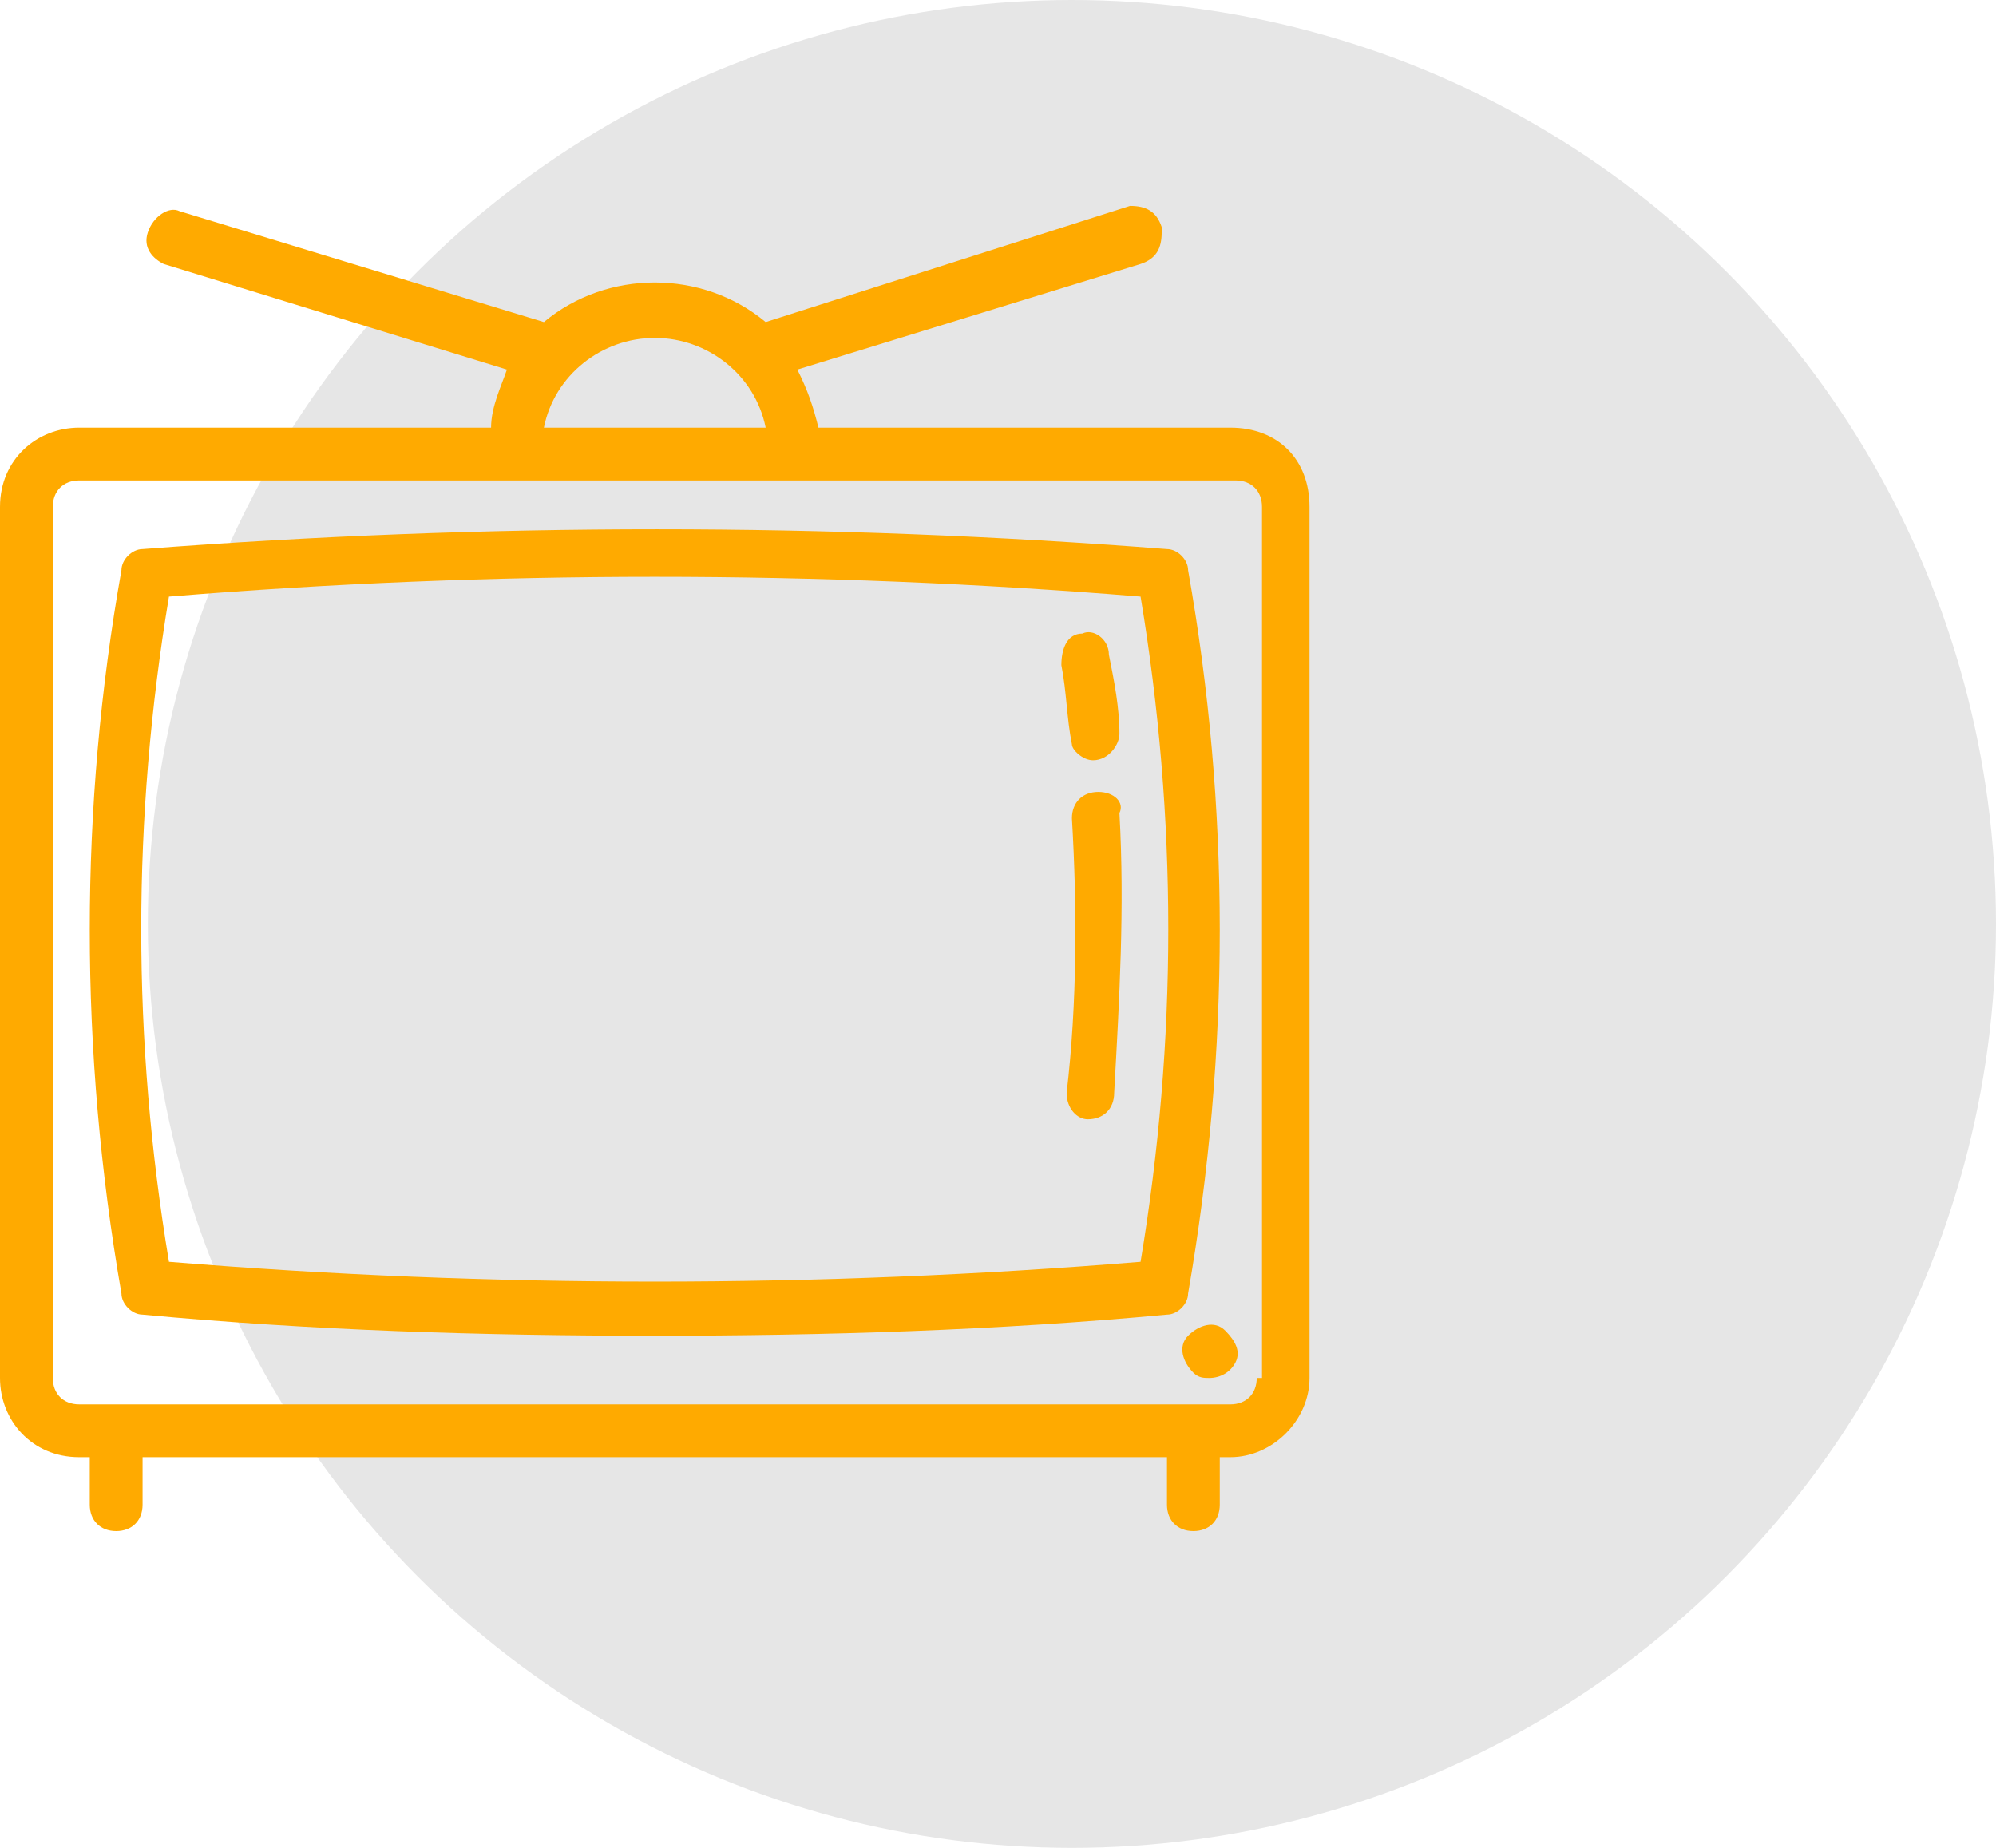
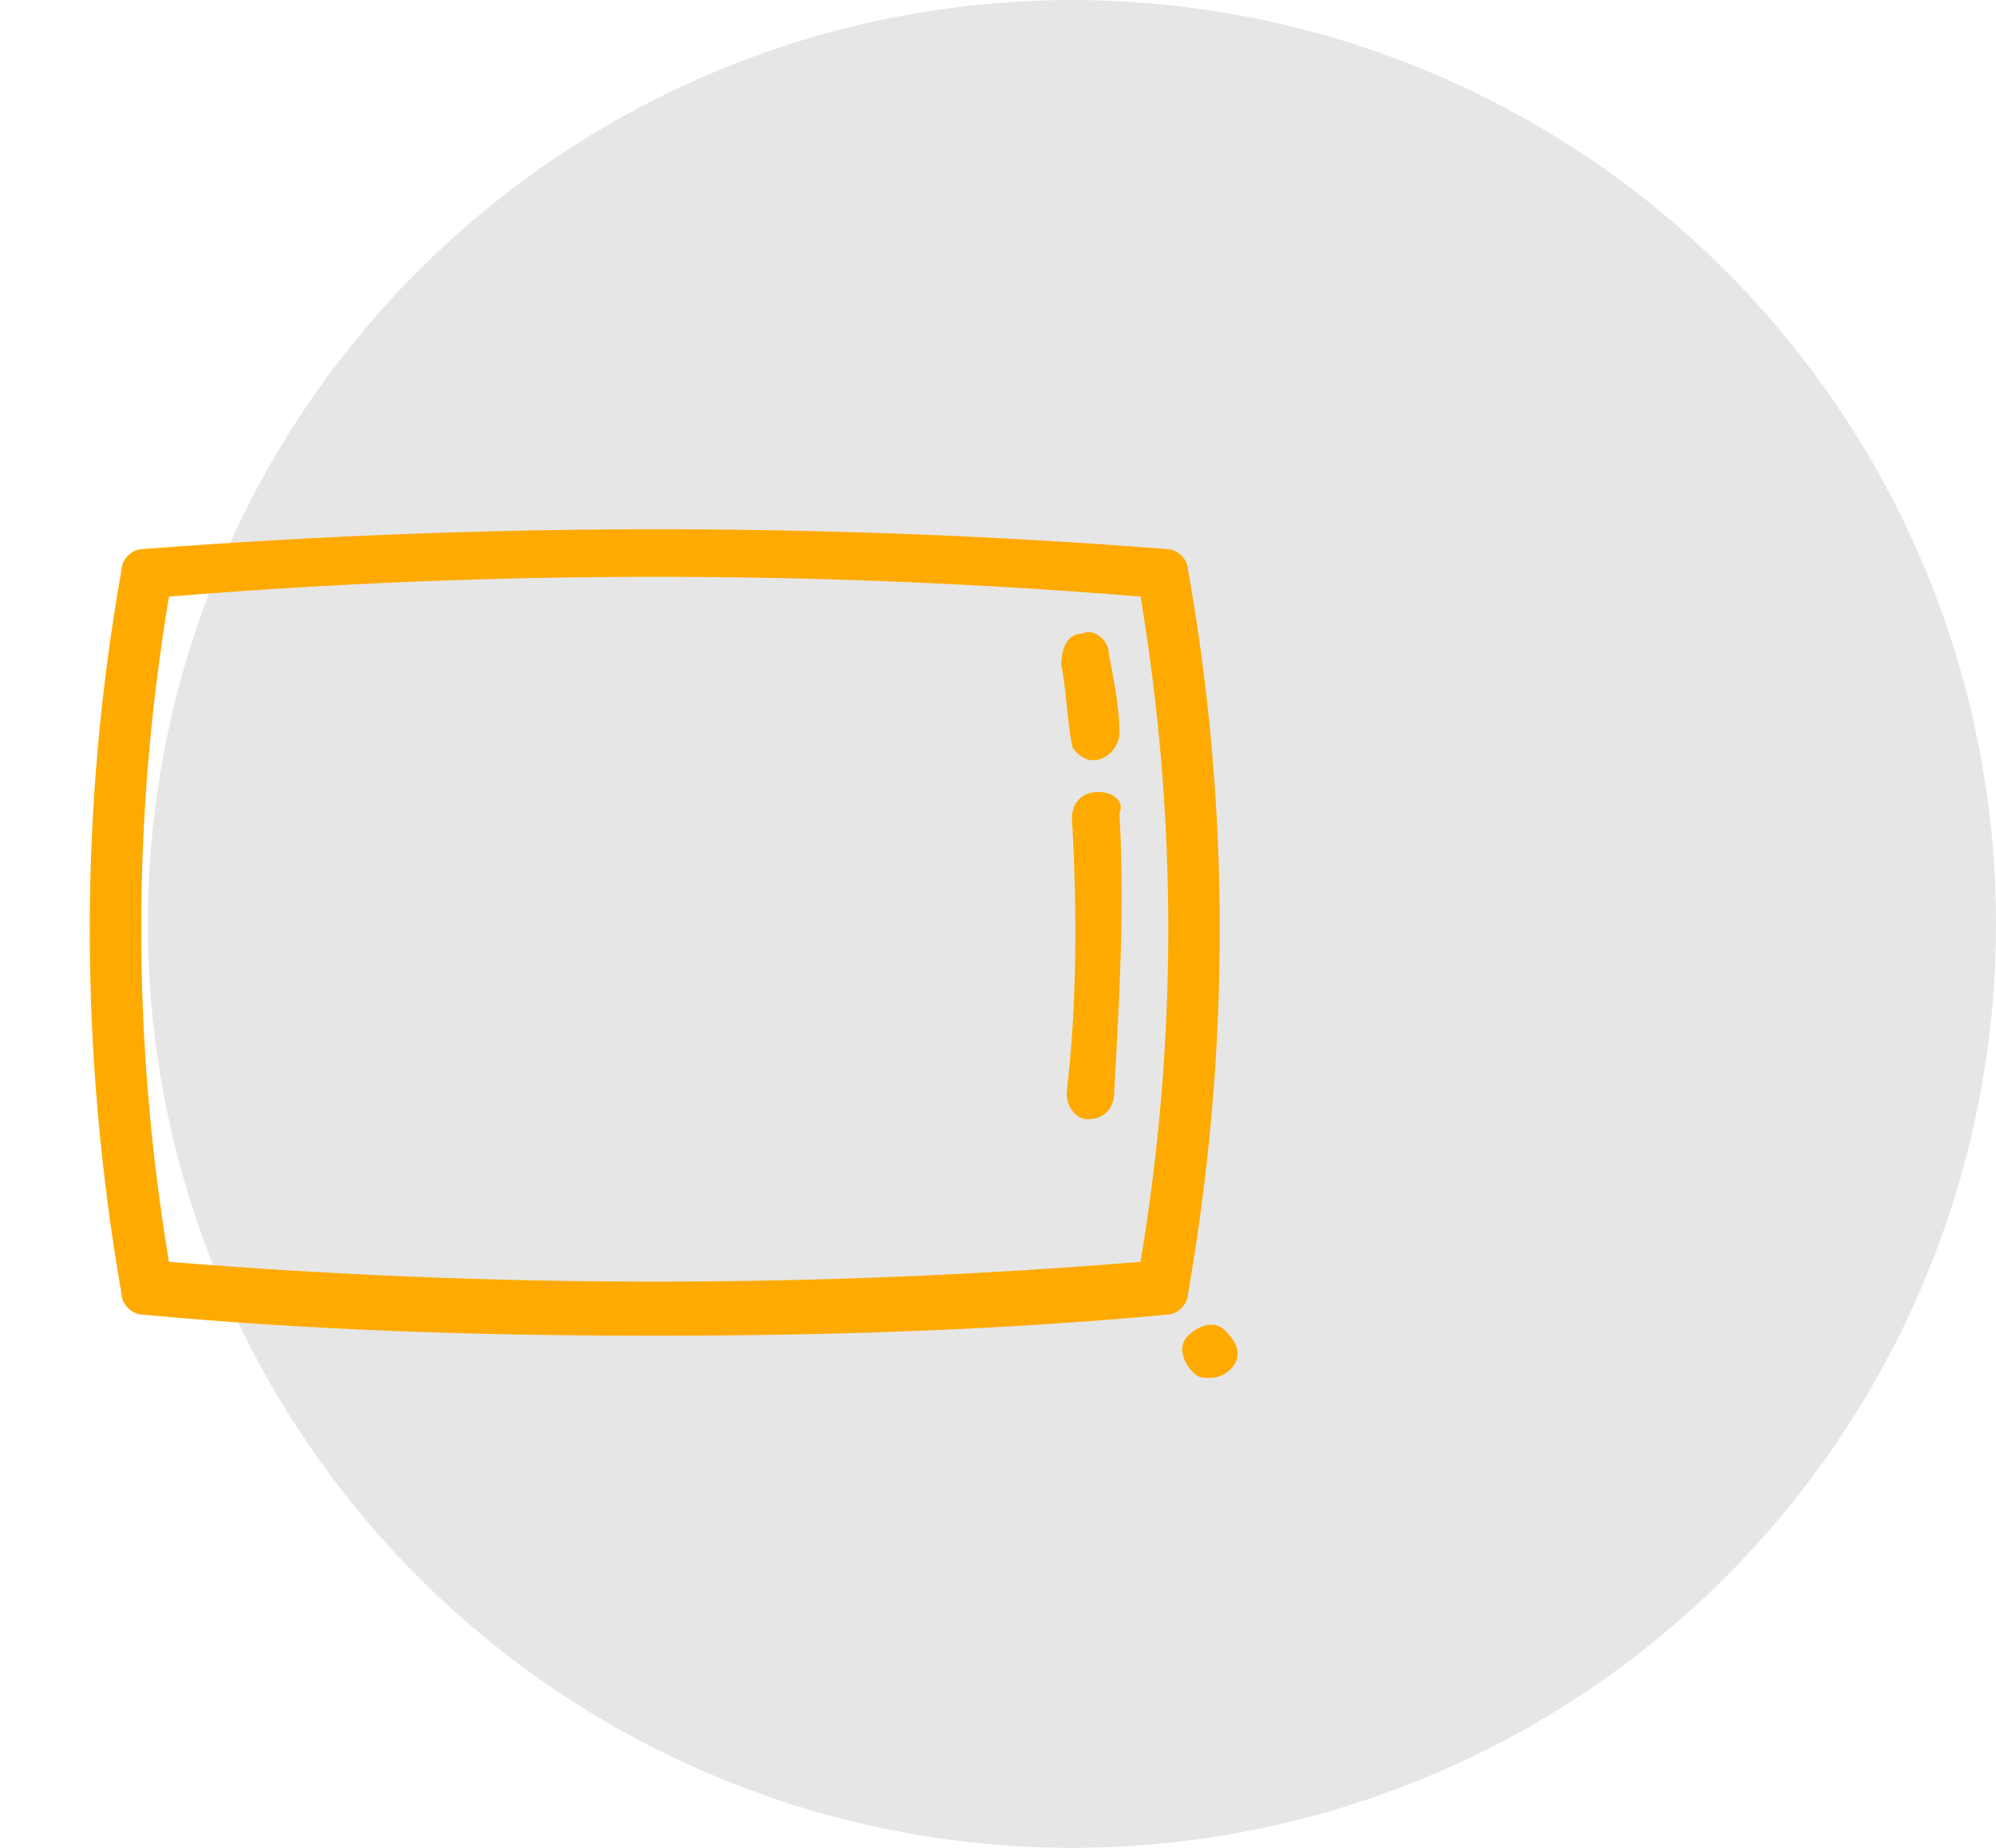
<svg xmlns="http://www.w3.org/2000/svg" version="1.1" id="Calque_1" x="0px" y="0px" viewBox="0 0 37.8 35" style="enable-background:new 0 0 37.8 35;" xml:space="preserve">
  <style type="text/css">
	.st0{fill:#E6E6E6;}
	.st1{fill:#FFAA00;}
</style>
  <g id="Calque_2_1_">
    <g id="Calque_1-2">
      <circle class="st0" cx="20.3" cy="17.5" r="17.5" />
-       <path class="st1" d="M23.3,8.1h-7.8c-0.1-0.4-0.2-0.7-0.4-1.1l6.5-2c0.3-0.1,0.4-0.3,0.4-0.6c0,0,0,0,0-0.1    c-0.1-0.3-0.3-0.4-0.6-0.4c0,0,0,0,0,0l-6.9,2.2c-1.2-1-3-1-4.2,0L3.4,4C3.2,3.9,2.9,4.1,2.8,4.4S2.9,4.9,3.1,5l6.5,2    C9.5,7.3,9.3,7.7,9.3,8.1H1.5C0.7,8.1,0,8.7,0,9.6c0,0,0,0,0,0v16.5c0,0.8,0.6,1.5,1.5,1.5c0,0,0,0,0,0h0.2v0.9    c0,0.3,0.2,0.5,0.5,0.5c0.3,0,0.5-0.2,0.5-0.5c0,0,0,0,0,0v-0.9h19.4v0.9c0,0.3,0.2,0.5,0.5,0.5s0.5-0.2,0.5-0.5v-0.9h0.2    c0.8,0,1.5-0.7,1.5-1.5c0,0,0,0,0,0V9.6C24.8,8.7,24.2,8.1,23.3,8.1C23.3,8.1,23.3,8.1,23.3,8.1z M12.4,6.4c1,0,1.9,0.7,2.1,1.7    h-4.2C10.5,7.1,11.4,6.4,12.4,6.4z M23.8,26.1c0,0.3-0.2,0.5-0.5,0.5H1.5c-0.3,0-0.5-0.2-0.5-0.5c0,0,0,0,0,0V9.6    c0-0.3,0.2-0.5,0.5-0.5h21.9c0.3,0,0.5,0.2,0.5,0.5V26.1z" />
      <path class="st1" d="M22.5,10.8c0-0.2-0.2-0.4-0.4-0.4c-6.4-0.5-12.9-0.5-19.4,0c-0.2,0-0.4,0.2-0.4,0.4c-0.8,4.5-0.8,9.1,0,13.7    c0,0.2,0.2,0.4,0.4,0.4c3.2,0.3,6.4,0.4,9.7,0.4c3.2,0,6.5-0.1,9.7-0.4c0.2,0,0.4-0.2,0.4-0.4C23.3,19.9,23.3,15.3,22.5,10.8z     M21.6,23.9c-6.1,0.5-12.3,0.5-18.4,0c-0.7-4.2-0.7-8.4,0-12.6c6.1-0.5,12.3-0.5,18.4,0C22.3,15.5,22.3,19.7,21.6,23.9z" />
      <path class="st1" d="M20.8,15c-0.3,0-0.5,0.2-0.5,0.5c0,0,0,0,0,0c0.1,1.7,0.1,3.5-0.1,5.2c0,0.3,0.2,0.5,0.4,0.5c0,0,0,0,0,0l0,0    c0.3,0,0.5-0.2,0.5-0.5c0.1-1.8,0.2-3.5,0.1-5.3C21.3,15.2,21.1,15,20.8,15z" />
      <path class="st1" d="M20.7,14.4L20.7,14.4c0.3,0,0.5-0.3,0.5-0.5c0,0,0,0,0,0c0-0.5-0.1-1-0.2-1.5c0-0.3-0.3-0.5-0.5-0.4    c0,0,0,0,0,0c-0.3,0-0.4,0.3-0.4,0.6c0.1,0.5,0.1,1,0.2,1.5C20.3,14.2,20.5,14.4,20.7,14.4z" />
      <path class="st1" d="M23.2,25.2c-0.2-0.2-0.5-0.1-0.7,0.1c-0.2,0.2-0.1,0.5,0.1,0.7c0.1,0.1,0.2,0.1,0.3,0.1    c0.2,0,0.4-0.1,0.5-0.3C23.5,25.6,23.4,25.4,23.2,25.2z" />
    </g>
  </g>
</svg>